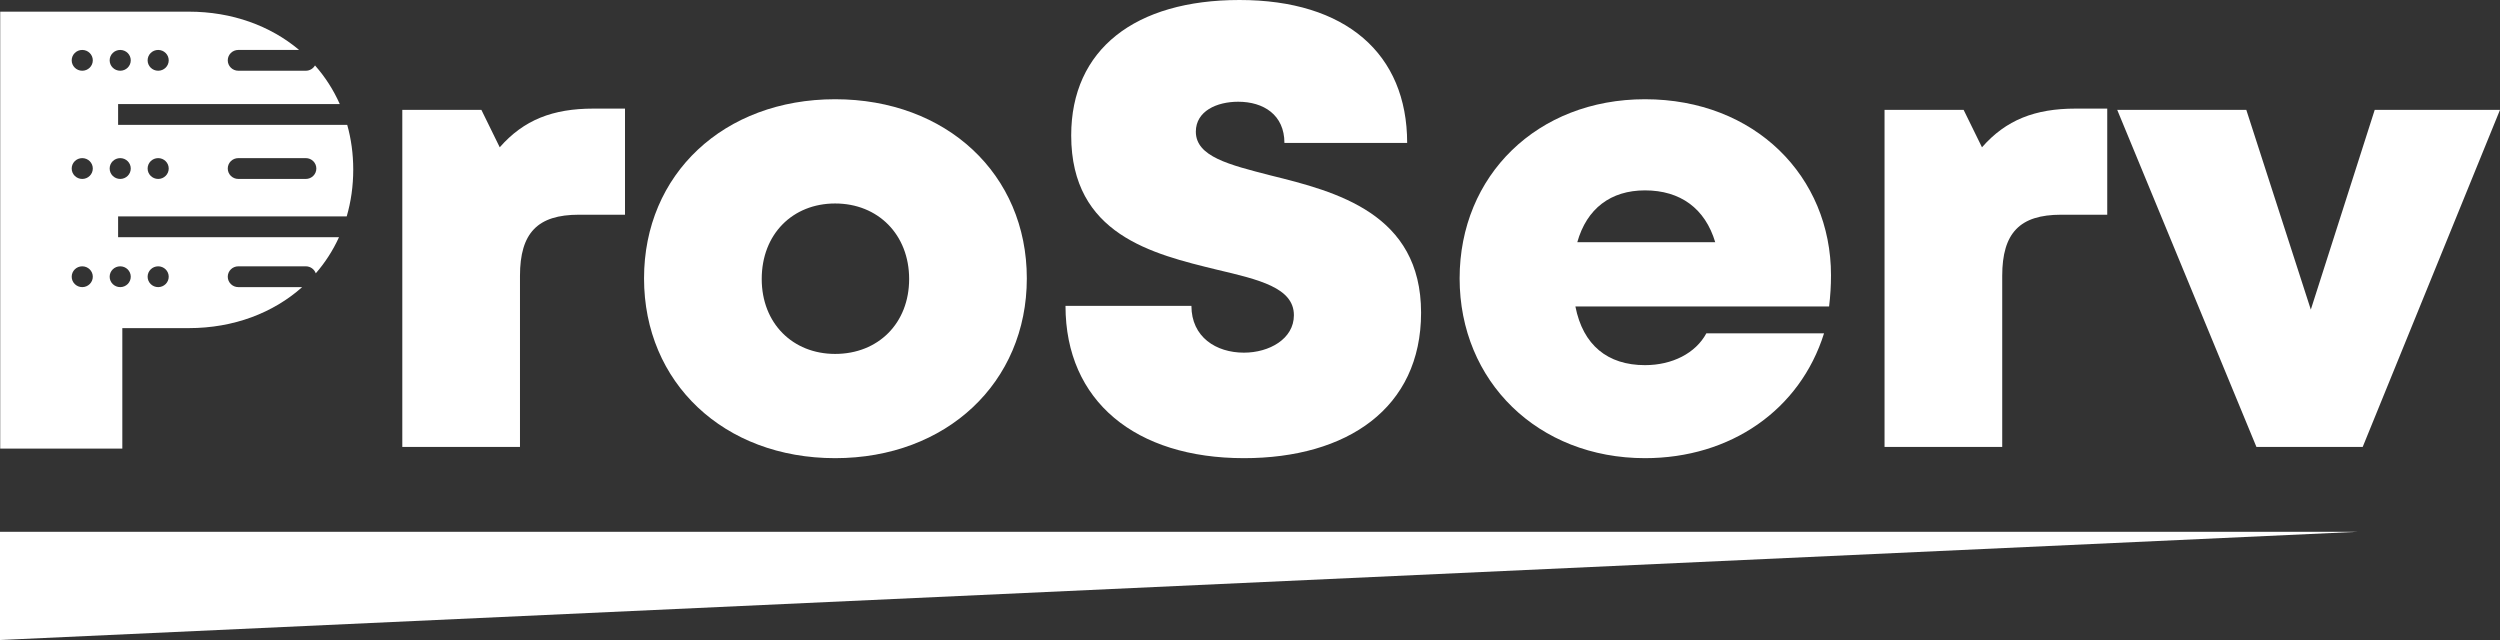
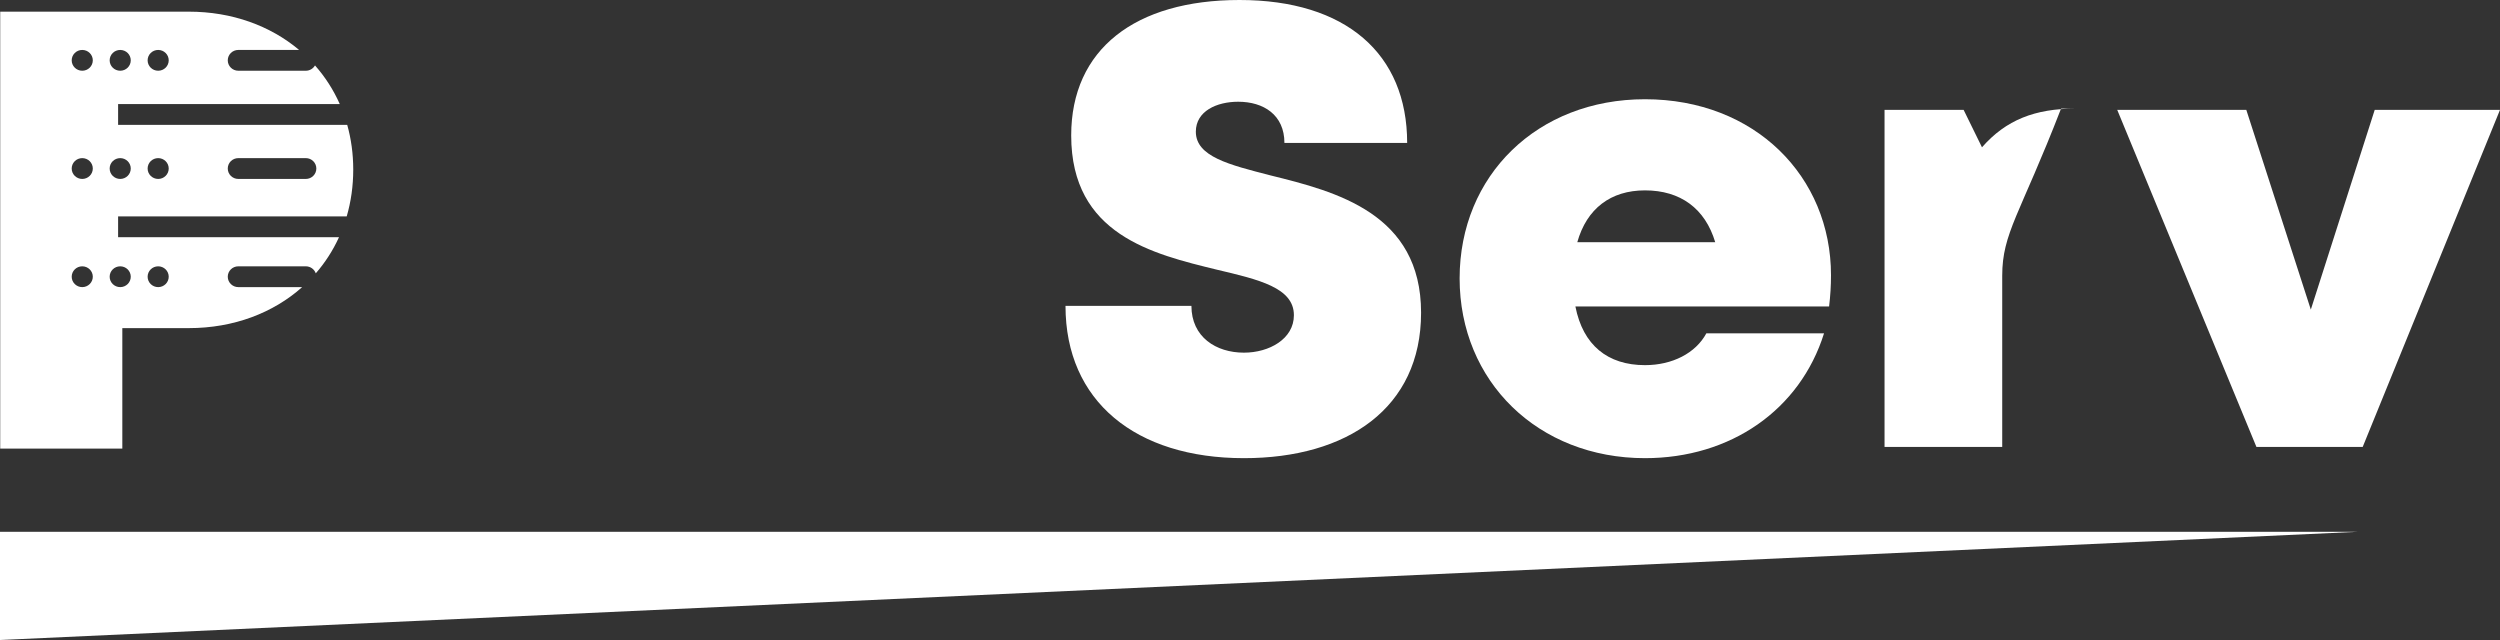
<svg xmlns="http://www.w3.org/2000/svg" width="125" height="32" viewBox="0 0 125 32" fill="none">
  <rect x="0" y="0" width="125" height="32" fill="#333333" stroke="none" />
  <path d="M118.736 5.493H125L118.135 22.346H112.821L105.861 5.493H112.315L115.541 15.48L118.736 5.493Z" fill="white" />
-   <path d="M103.78 5.43H105.362V10.736H103.053C100.997 10.736 100.111 11.641 100.111 13.794V22.346H94.227V5.493H98.181L99.099 7.365C100.301 5.992 101.756 5.43 103.78 5.43Z" fill="white" />
+   <path d="M103.78 5.43H105.362H103.053C100.997 10.736 100.111 11.641 100.111 13.794V22.346H94.227V5.493H98.181L99.099 7.365C100.301 5.992 101.756 5.43 103.78 5.43Z" fill="white" />
  <path d="M91.55 13.763C91.55 14.294 91.518 14.793 91.455 15.324H78.77C79.149 17.259 80.383 18.257 82.249 18.257C83.61 18.257 84.78 17.664 85.318 16.666H91.202C90 20.504 86.52 22.908 82.249 22.908C76.903 22.908 72.981 19.069 72.981 13.919C72.981 8.77 76.871 4.962 82.249 4.962C87.754 4.962 91.55 8.832 91.55 13.763ZM82.249 9.519C80.541 9.519 79.339 10.424 78.865 12.109H85.761C85.255 10.424 84.021 9.519 82.249 9.519Z" fill="white" />
  <path d="M62.196 22.908C56.787 22.908 53.275 20.067 53.275 15.293H59.571C59.571 16.853 60.804 17.633 62.196 17.633C63.462 17.633 64.695 16.947 64.695 15.761C64.695 14.387 62.955 13.982 60.836 13.482C57.641 12.702 53.56 11.735 53.56 6.772C53.56 2.466 56.755 0 61.975 0C67.289 0 70.358 2.684 70.358 7.147H64.221C64.221 5.742 63.177 5.087 61.911 5.087C60.836 5.087 59.792 5.555 59.792 6.585C59.792 7.834 61.469 8.239 63.525 8.77C66.815 9.581 71.054 10.674 71.054 15.636C71.054 20.411 67.353 22.908 62.196 22.908Z" fill="white" />
-   <path d="M41.756 22.908C36.188 22.908 32.202 19.131 32.202 13.919C32.202 8.707 36.188 4.962 41.756 4.962C47.323 4.962 51.341 8.707 51.341 13.919C51.341 19.131 47.323 22.908 41.756 22.908ZM41.756 17.696C43.907 17.696 45.457 16.166 45.457 13.95C45.457 11.735 43.907 10.174 41.756 10.174C39.636 10.174 38.086 11.703 38.086 13.95C38.086 16.166 39.636 17.696 41.756 17.696Z" fill="white" />
-   <path d="M29.669 5.43H31.25V10.736H28.941C26.885 10.736 25.999 11.641 25.999 13.794V22.346H20.115V5.493H24.069L24.987 7.365C26.189 5.992 27.644 5.43 29.669 5.43Z" fill="white" />
  <path d="M0 26.59H117.89L0 32V26.59Z" fill="white" />
  <path fill-rule="evenodd" clip-rule="evenodd" d="M14.955 2.497C13.52 1.29 11.606 0.583 9.438 0.583H0.011V22.429H6.116V16.406H9.438C11.684 16.406 13.658 15.647 15.108 14.356H11.916C11.624 14.356 11.388 14.123 11.388 13.836C11.388 13.549 11.624 13.316 11.916 13.316H15.29C15.521 13.316 15.718 13.463 15.789 13.667C16.257 13.128 16.648 12.522 16.95 11.86H5.905V10.819H17.336C17.549 10.087 17.662 9.303 17.662 8.479C17.662 7.693 17.558 6.944 17.361 6.242H5.905V5.202H16.988C16.673 4.491 16.255 3.843 15.75 3.271C15.659 3.43 15.487 3.537 15.29 3.537H11.916C11.624 3.537 11.388 3.304 11.388 3.017C11.388 2.73 11.624 2.497 11.916 2.497H14.955ZM4.64 8.426C4.64 8.714 4.404 8.947 4.112 8.947C3.821 8.947 3.585 8.714 3.585 8.426C3.585 8.139 3.821 7.906 4.112 7.906C4.404 7.906 4.64 8.139 4.64 8.426ZM6.011 8.947C6.302 8.947 6.538 8.714 6.538 8.426C6.538 8.139 6.302 7.906 6.011 7.906C5.719 7.906 5.483 8.139 5.483 8.426C5.483 8.714 5.719 8.947 6.011 8.947ZM8.436 8.426C8.436 8.714 8.2 8.947 7.909 8.947C7.617 8.947 7.381 8.714 7.381 8.426C7.381 8.139 7.617 7.906 7.909 7.906C8.2 7.906 8.436 8.139 8.436 8.426ZM11.916 7.906C11.624 7.906 11.388 8.139 11.388 8.426C11.388 8.714 11.624 8.947 11.916 8.947H15.29C15.581 8.947 15.817 8.714 15.817 8.426C15.817 8.139 15.581 7.906 15.29 7.906H11.916ZM4.64 3.017C4.64 3.304 4.404 3.537 4.112 3.537C3.821 3.537 3.585 3.304 3.585 3.017C3.585 2.73 3.821 2.497 4.112 2.497C4.404 2.497 4.64 2.73 4.64 3.017ZM6.011 3.537C6.302 3.537 6.538 3.304 6.538 3.017C6.538 2.73 6.302 2.497 6.011 2.497C5.719 2.497 5.483 2.73 5.483 3.017C5.483 3.304 5.719 3.537 6.011 3.537ZM8.436 3.017C8.436 3.304 8.2 3.537 7.909 3.537C7.617 3.537 7.381 3.304 7.381 3.017C7.381 2.73 7.617 2.497 7.909 2.497C8.2 2.497 8.436 2.73 8.436 3.017ZM4.64 13.836C4.64 14.123 4.404 14.356 4.112 14.356C3.821 14.356 3.585 14.123 3.585 13.836C3.585 13.549 3.821 13.316 4.112 13.316C4.404 13.316 4.64 13.549 4.64 13.836ZM6.011 14.356C6.302 14.356 6.538 14.123 6.538 13.836C6.538 13.549 6.302 13.316 6.011 13.316C5.719 13.316 5.483 13.549 5.483 13.836C5.483 14.123 5.719 14.356 6.011 14.356ZM8.436 13.836C8.436 14.123 8.2 14.356 7.909 14.356C7.617 14.356 7.381 14.123 7.381 13.836C7.381 13.549 7.617 13.316 7.909 13.316C8.2 13.316 8.436 13.549 8.436 13.836Z" fill="white" />
</svg>